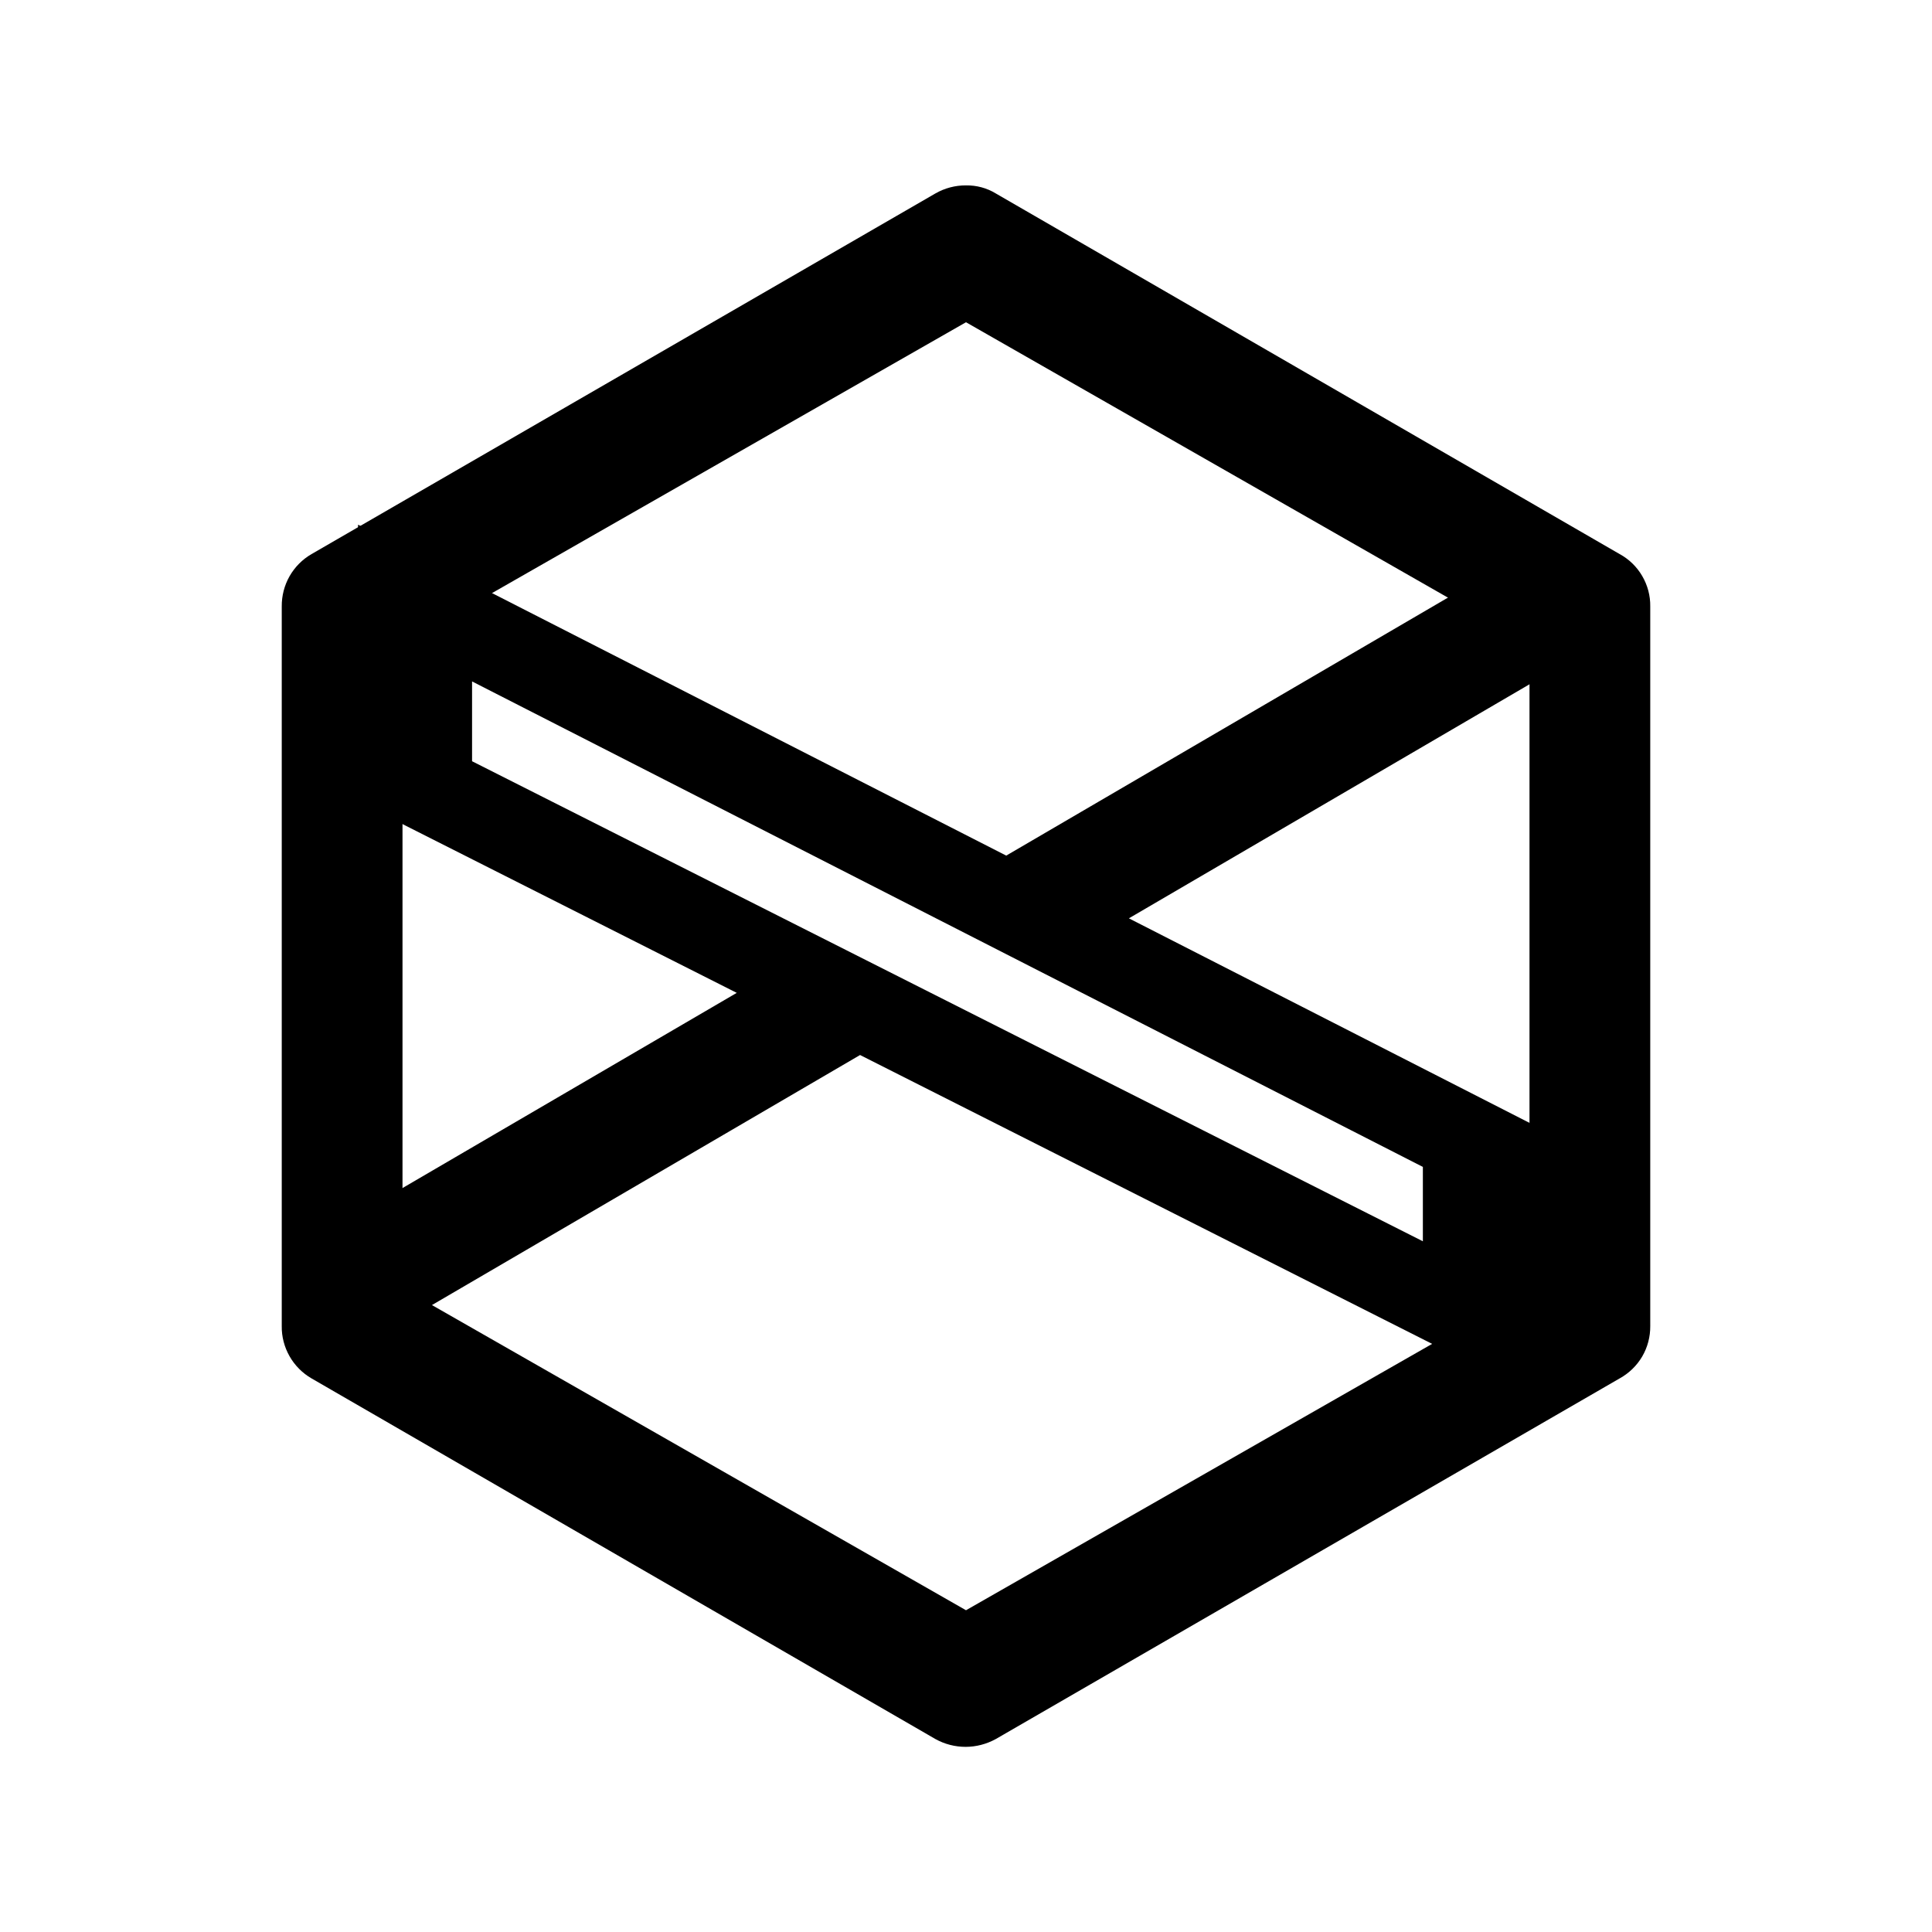
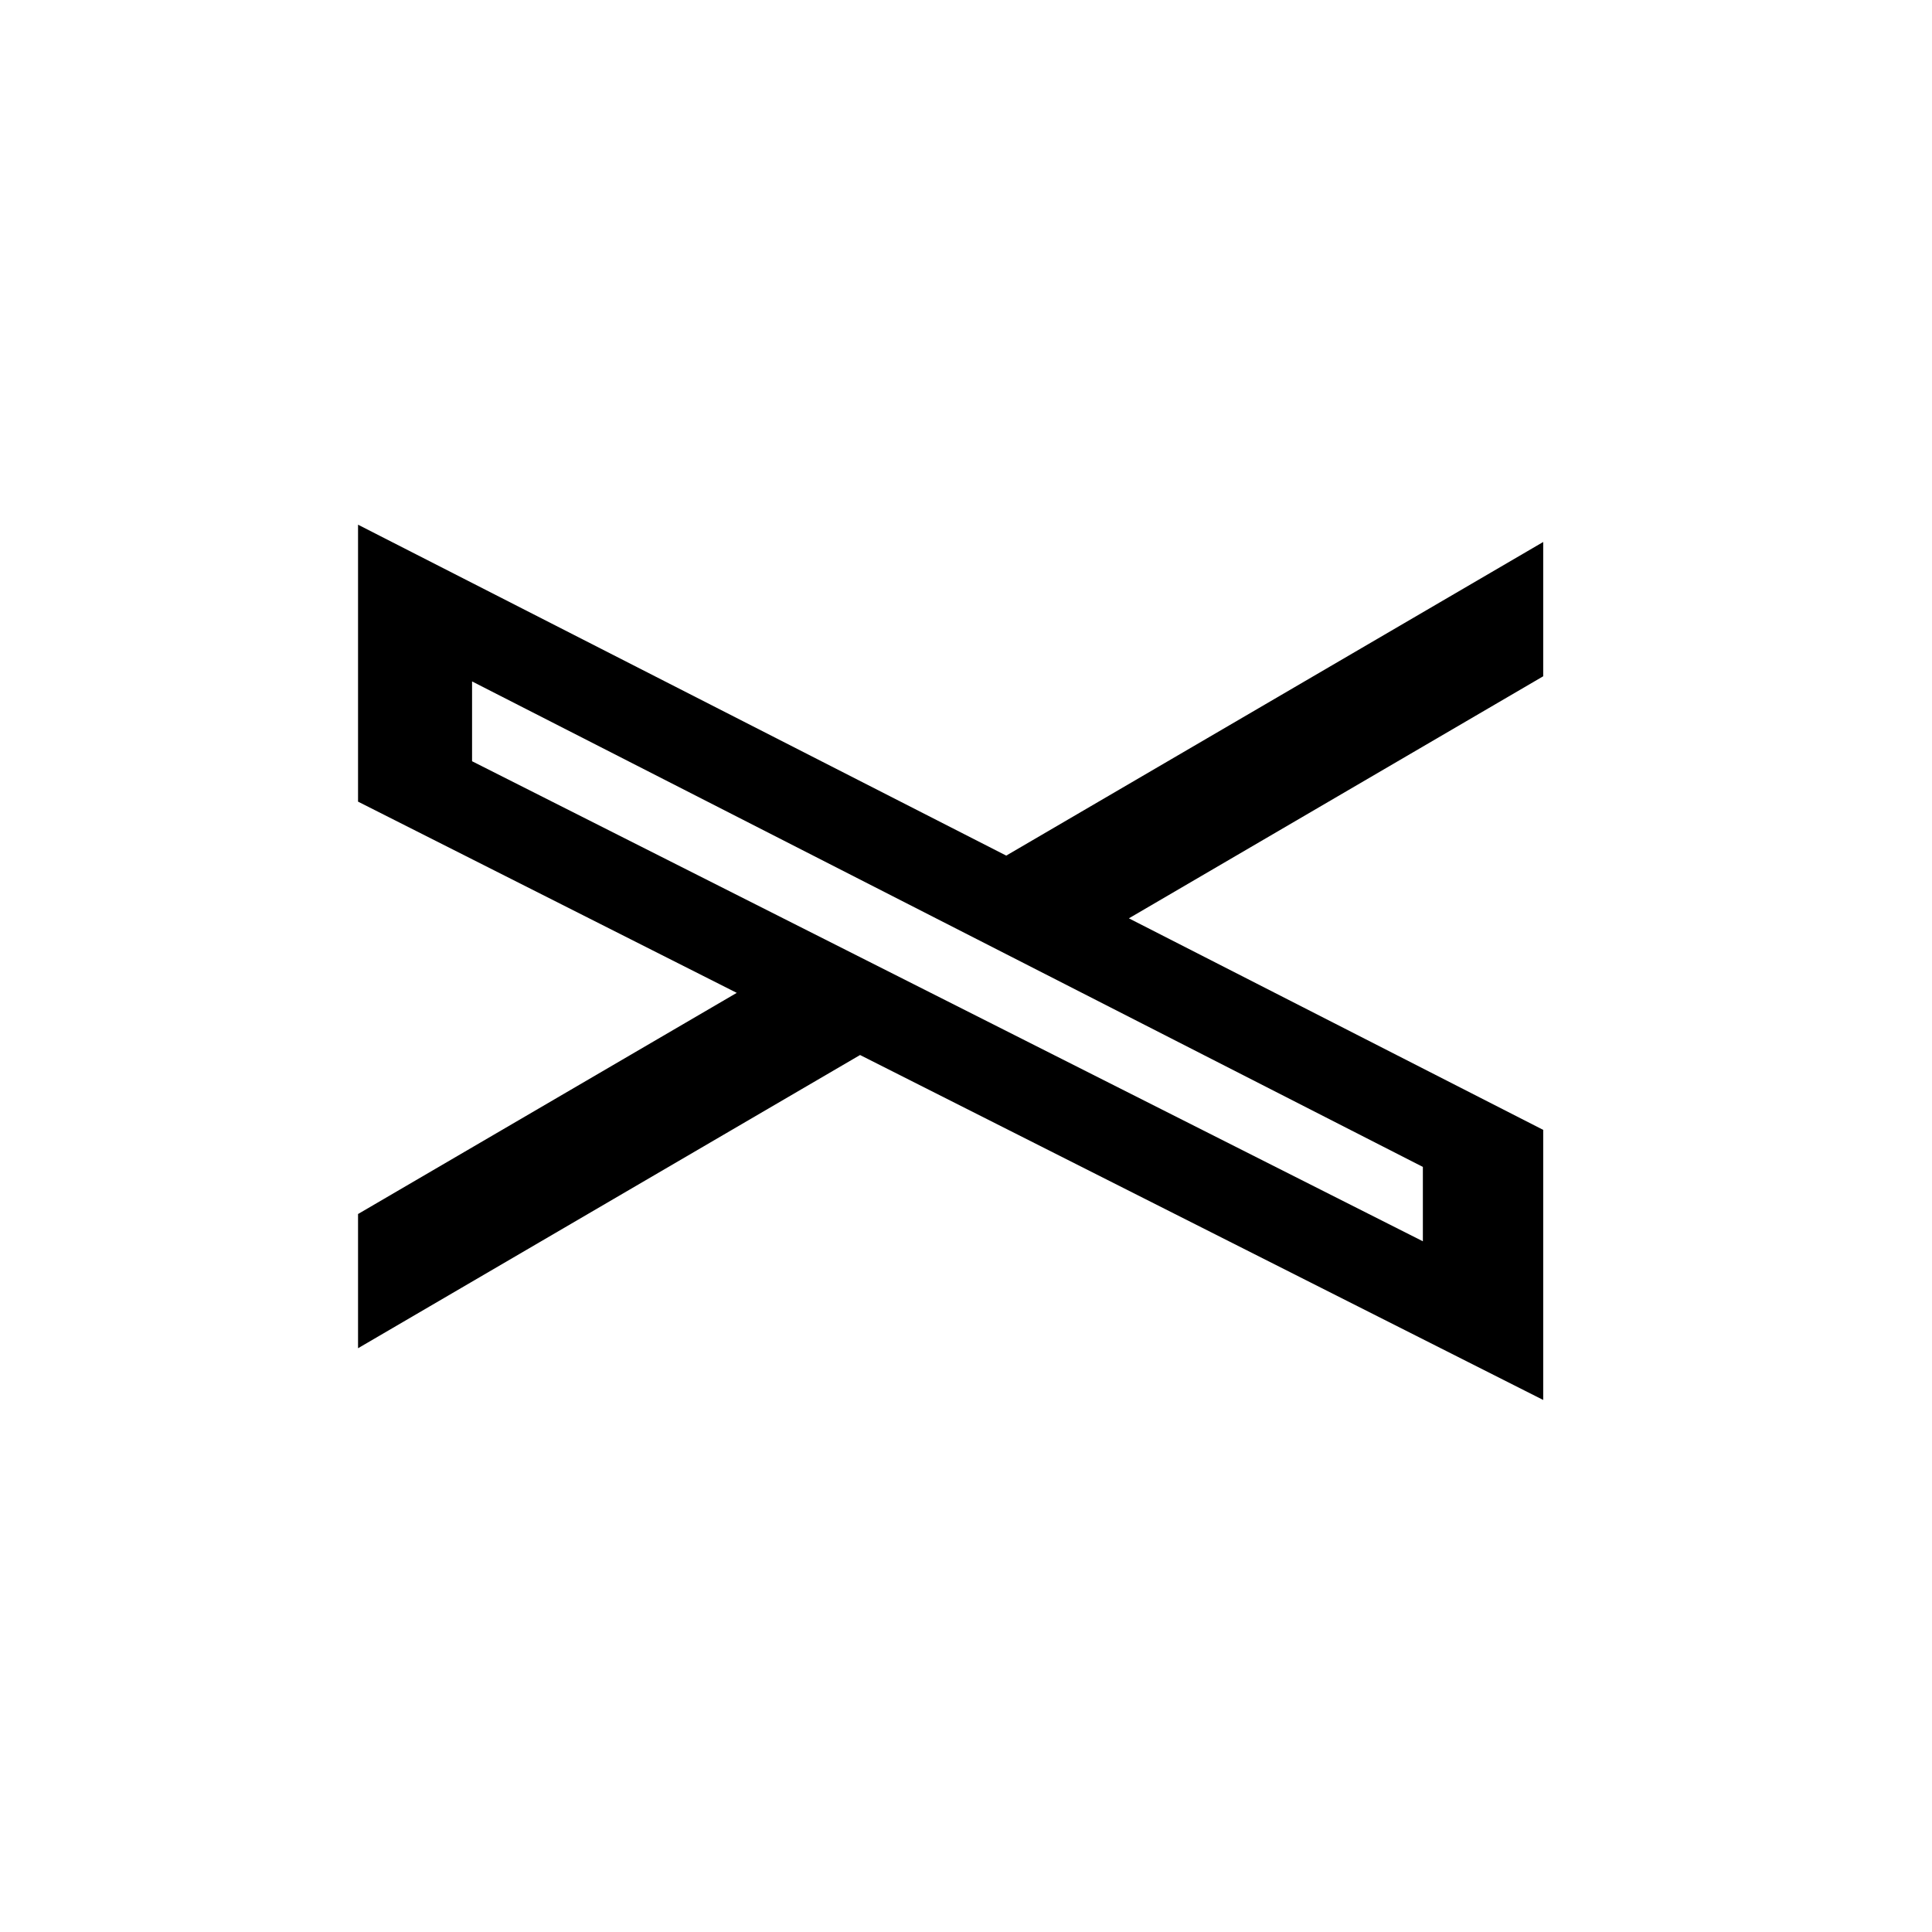
<svg xmlns="http://www.w3.org/2000/svg" width="800px" height="800px" viewBox="0 0 24 24" fill="none" id="svg1">
  <defs id="defs1">
    <linearGradient id="linearGradient25" gradientUnits="userSpaceOnUse" x1="0.001" x2="353.813" y1="256" y2="256">
      <stop offset="0" stop-color="#00f2fe" id="stop19" />
      <stop offset="0.021" stop-color="#03effe" id="stop21" />
      <stop offset="0.293" stop-color="#24d2fe" id="stop22" />
      <stop offset="0.554" stop-color="#3cbdfe" id="stop23" />
      <stop offset="0.796" stop-color="#4ab0fe" id="stop24" />
      <stop offset="1" stop-color="#4facfe" id="stop25" />
    </linearGradient>
    <linearGradient id="a" gradientUnits="userSpaceOnUse" x1="0.001" x2="353.813" y1="256" y2="256">
      <stop offset="0" stop-color="#00f2fe" id="stop10" />
      <stop offset=".021" stop-color="#03effe" id="stop12" />
      <stop offset=".293" stop-color="#24d2fe" id="stop14" />
      <stop offset=".554" stop-color="#3cbdfe" id="stop16" />
      <stop offset=".796" stop-color="#4ab0fe" id="stop18" />
      <stop offset="1" stop-color="#4facfe" id="stop20" />
    </linearGradient>
  </defs>
-   <path d="m 12,2.303 c -0.133,-10e-4 -0.265,0.034 -0.38,0.1 l -7.75,4.48 c -0.114,0.066 -0.208,0.161 -0.273,0.275 -0.065,0.114 -0.098,0.244 -0.097,0.375 v 8.94 c -0.002,0.131 0.032,0.261 0.097,0.375 0.065,0.114 0.159,0.209 0.273,0.275 l 7.75,4.48 c 0.115,0.064 0.244,0.097 0.375,0.097 0.131,0 0.26,-0.034 0.375,-0.097 l 7.75,-4.48 c 0.116,-0.064 0.213,-0.158 0.28,-0.272 0.067,-0.115 0.101,-0.245 0.1,-0.378 V 7.533 c 0.002,-0.133 -0.033,-0.263 -0.1,-0.378 -0.067,-0.115 -0.164,-0.209 -0.28,-0.272 l -7.75,-4.48 c -0.111,-0.068 -0.24,-0.102 -0.37,-0.1 z m -7,5.7 7,-4 7,4 v 8 l -7,4 -7,-4 z" fill="#000000" id="path1" style="fill:#000000;fill-opacity:1" />
  <g id="g2" transform="matrix(0,0.504,0.755,0,2.749,5.886)" style="fill:#000000;fill-opacity:1">
    <path d="m 18.244,2.25 h 3.308 l -7.227,8.26 8.502,11.24 H 16.17 L 10.956,14.933 4.99,21.75 H 1.68 L 9.41,12.915 1.254,2.25 H 8.08 l 4.713,6.231 z m -1.161,17.52 h 1.833 L 7.084,4.126 H 5.117 Z" id="path1-4" style="fill:#000000;fill-opacity:1" />
  </g>
</svg>